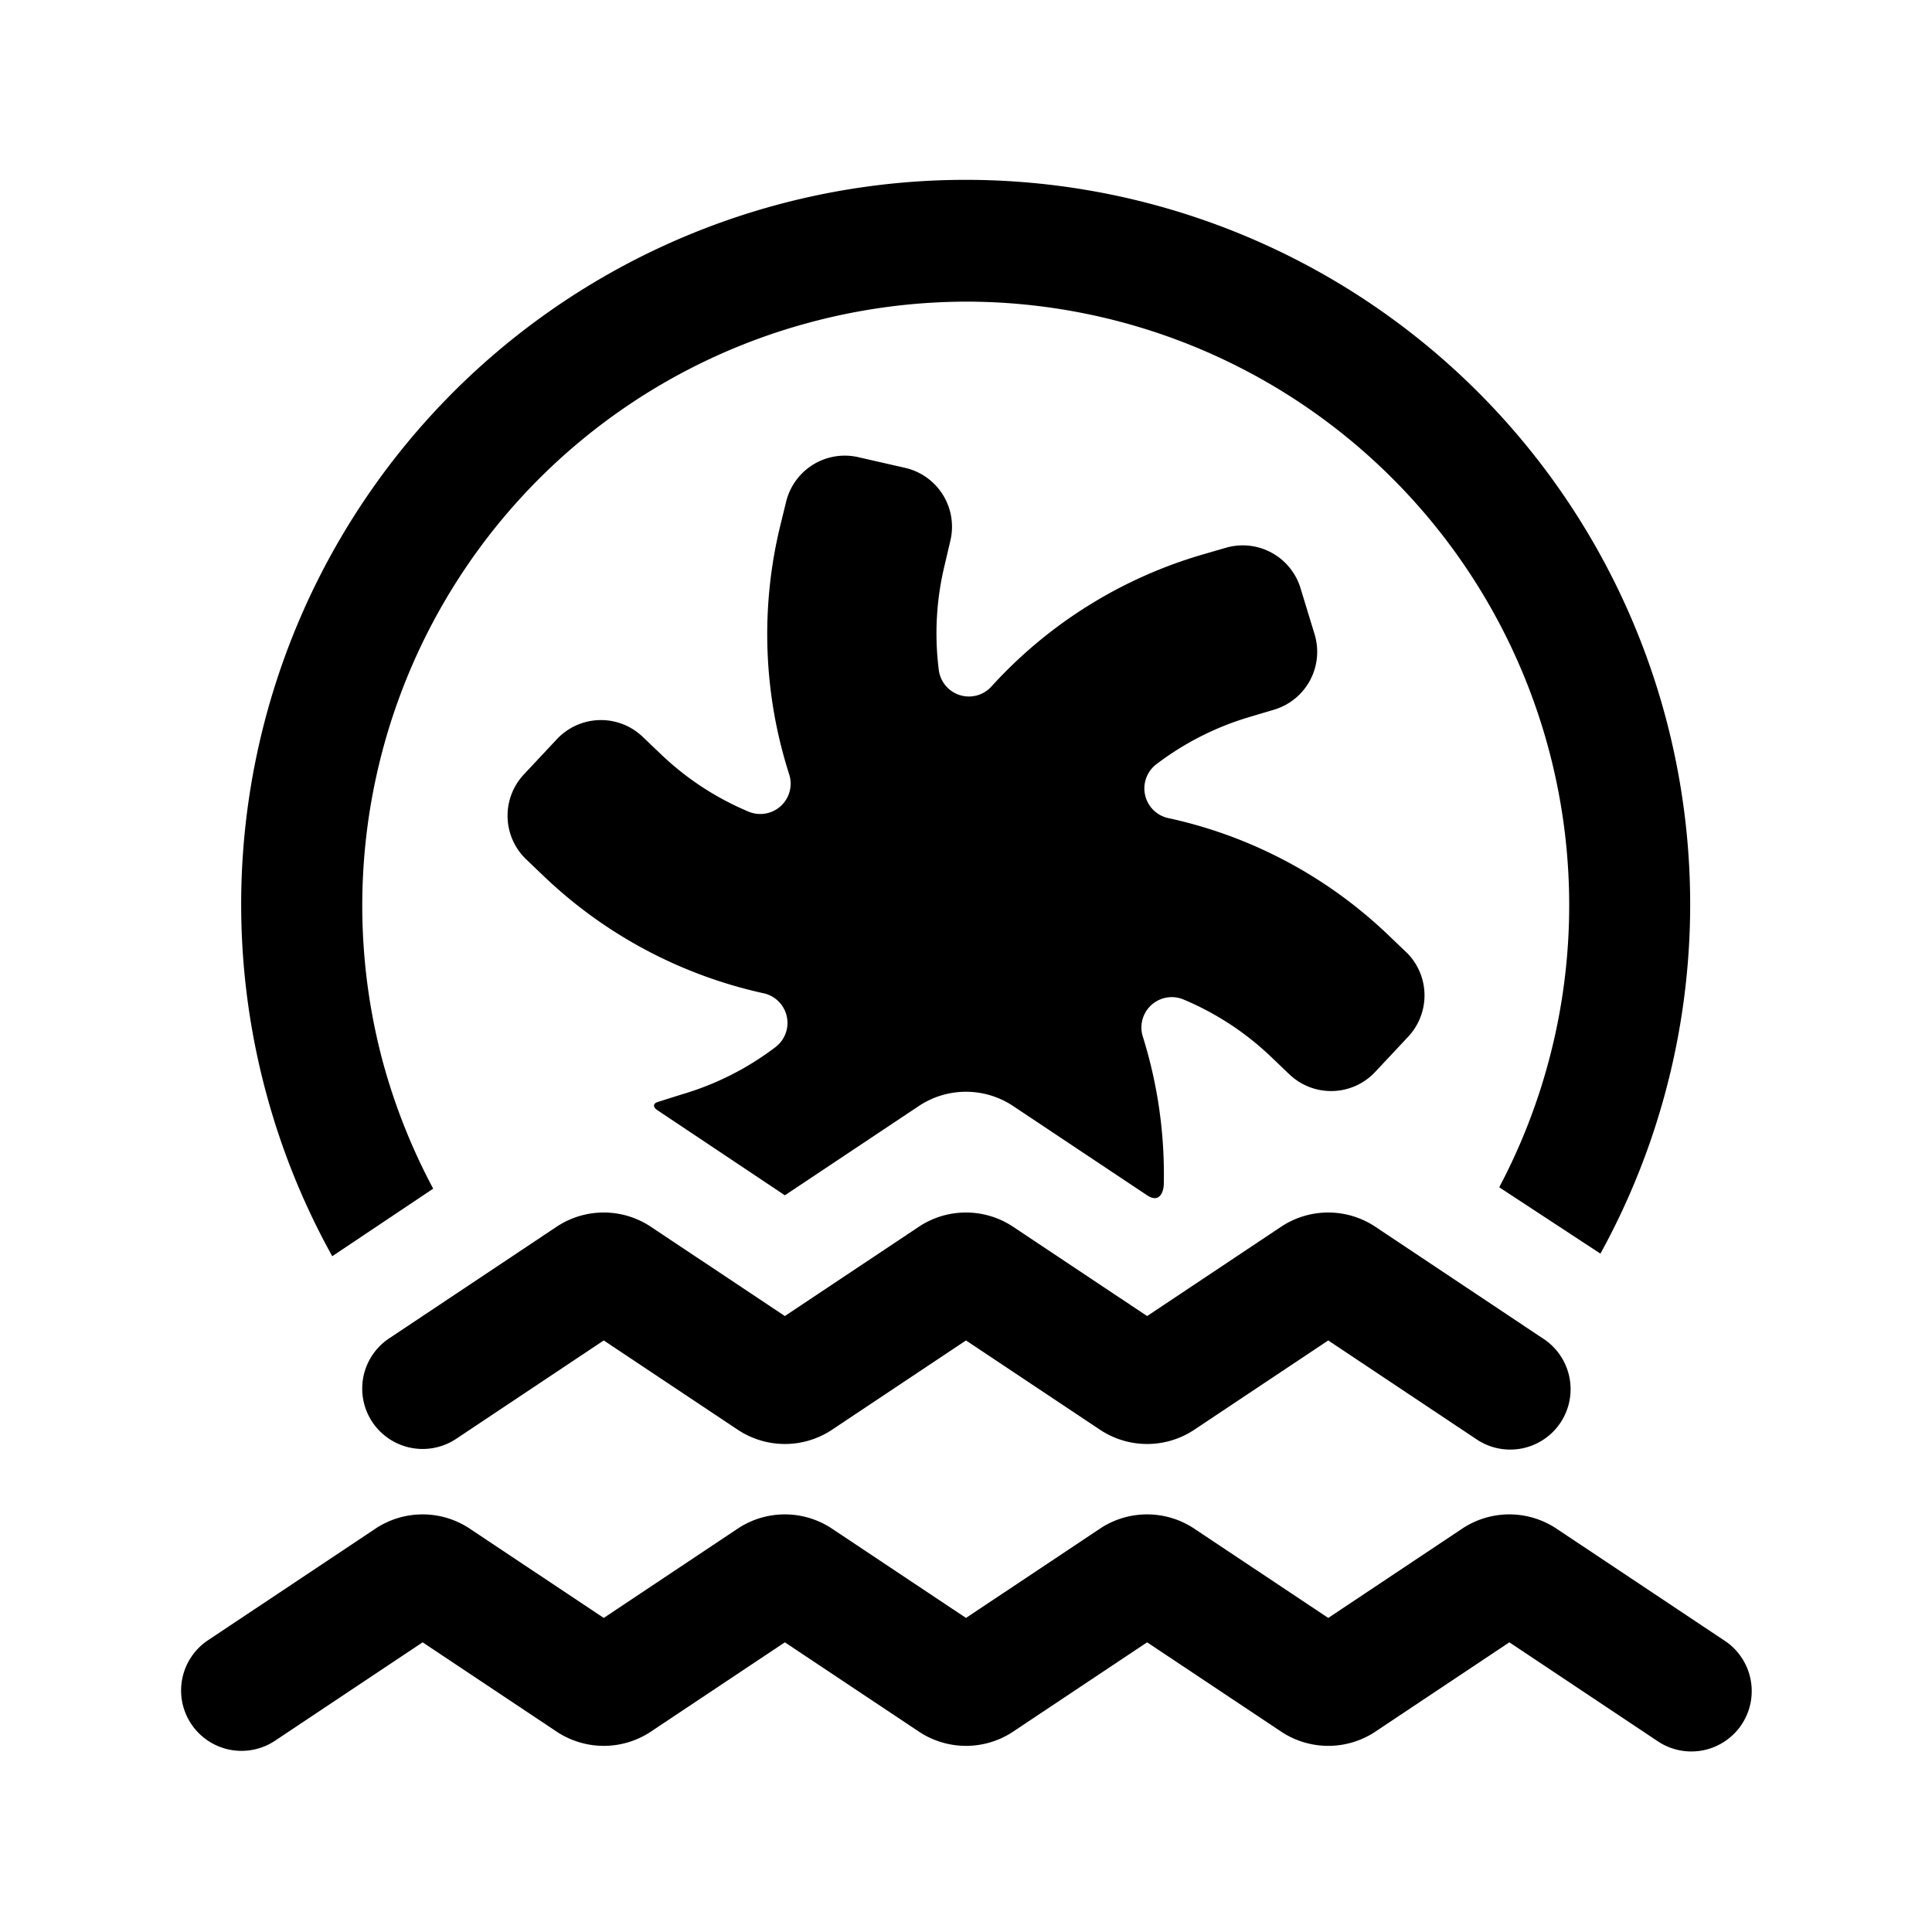
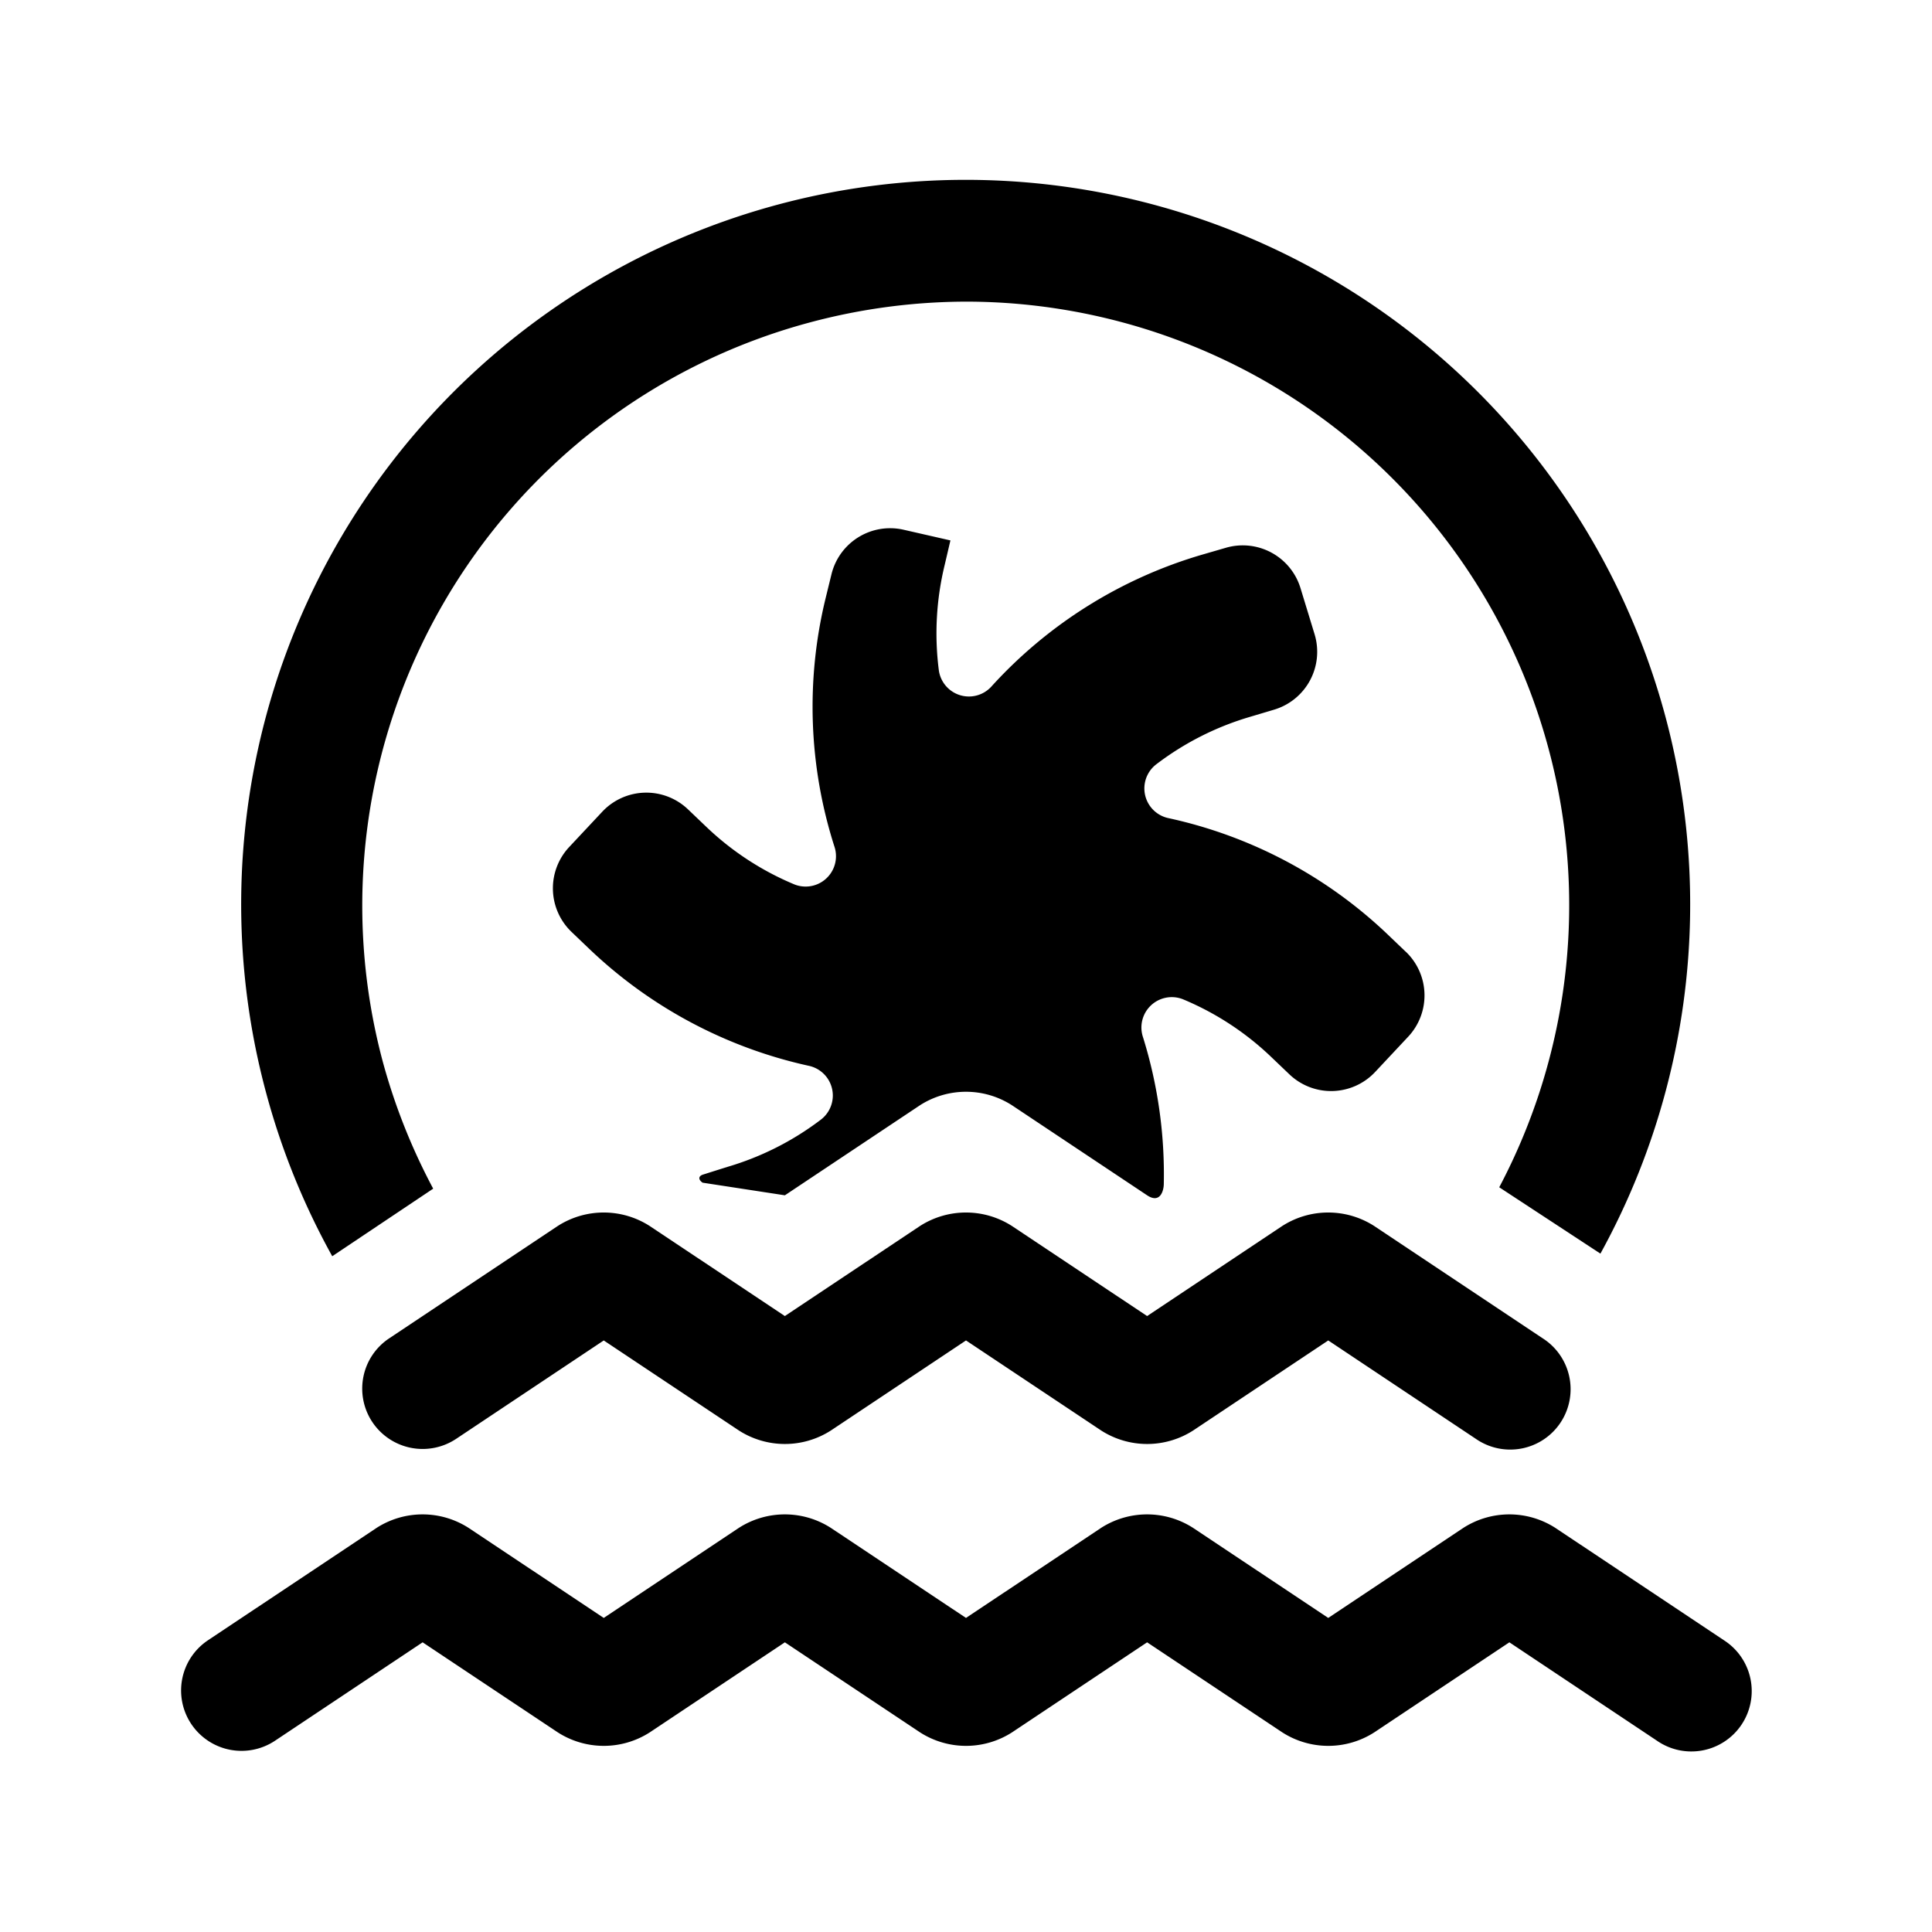
<svg xmlns="http://www.w3.org/2000/svg" id="glyphicons-basic" viewBox="0 0 32 32">
-   <path id="power-plant-water" d="M4.409,18.105A12,12,0,1,1,26.508,20.764L24.832,19.665a9.997,9.997,0,0,0-8.816-14.669,10.068,10.068,0,0,0-2.604.345A10,10,0,0,0,6.341,17.588a10.062,10.062,0,0,0,.834,2.1L5.503,20.807A11.971,11.971,0,0,1,4.409,18.105ZM3.168,28.555A.999.999,0,0,1,3.445,27.168l2.792-1.861a1.41,1.41,0,0,1,1.525,0L10,26.798l2.237-1.491a1.41,1.41,0,0,1,1.525,0L16,26.798l2.237-1.491a1.41,1.41,0,0,1,1.525,0L22,26.798l2.237-1.491a1.41,1.41,0,0,1,1.525,0l2.792,1.861A1,1,0,1,1,27.445,28.832L25,27.202l-2.237,1.491a1.41,1.41,0,0,1-1.525,0L19,27.202l-2.237,1.491a1.41,1.41,0,0,1-1.525,0L13,27.202l-2.237,1.491a1.41,1.41,0,0,1-1.525,0L7,27.202,4.555,28.832A1.001,1.001,0,0,1,3.168,28.555Zm3-5A.999.999,0,0,1,6.445,22.168l2.792-1.861a1.41,1.41,0,0,1,1.525,0L13,21.798l2.237-1.491a1.41,1.41,0,0,1,1.525,0L19,21.798l2.237-1.491a1.41,1.41,0,0,1,1.525,0l2.792,1.861A1,1,0,1,1,24.445,23.832L22,22.202l-2.237,1.491a1.41,1.41,0,0,1-1.525,0L16,22.202l-2.237,1.491a1.41,1.41,0,0,1-1.525,0L10,22.202,7.555,23.832A1.002,1.002,0,0,1,6.168,23.555Zm17.118-7.789-.297-.284a7.592,7.592,0,0,0-3.63-1.93.503.503,0,0,1-.199-.899,4.784,4.784,0,0,1,1.545-.78l.399-.119a1,1,0,0,0,.669-1.251L21.54,9.74a1.0 1,0,0,0-1.236-.667l-.393.114A7.595,7.595,0,0,0,16.428,11.363a.503.503,0,0,1-.877-.254,4.793,4.793,0,0,1,.096-1.752l.095-.406a1,1,0,0,0-.751-1.202l-.776-.177a1,1,0,0,0-1.194.737l-.097.396a7.595,7.595,0,0,0,.144,4.11.503.503,0,0,1-.658.633,4.755,4.755,0,0,1-1.455-.948l-.311-.297a1,1,0,0,0-1.42.04l-.547.584a1.0 1,0,0,0,.038,1.406l.297.284a7.635,7.635,0,0,0,3.628,1.933.503.503,0,0,1,.197.899,4.781,4.781,0,0,1-1.542.777s-.21.066-.399.126c-.087.026-.079.089-.009.135L13,19.798l2.237-1.491a1.41,1.41,0,0,1,1.525,0L19,19.798c.22.146.275-.085.276-.184a7.638,7.638,0,0,0-.343-2.431.503.503,0,0,1,.658-.633,4.754,4.754,0,0,1,1.455.948l.311.297a1,1,0,0,0,1.42-.04l.547-.584A1.0 1,0,0,0,23.286,15.765Z" />
+   <path id="power-plant-water" d="M4.409,18.105A12,12,0,1,1,26.508,20.764L24.832,19.665a9.997,9.997,0,0,0-8.816-14.669,10.068,10.068,0,0,0-2.604.345A10,10,0,0,0,6.341,17.588a10.062,10.062,0,0,0,.834,2.1L5.503,20.807A11.971,11.971,0,0,1,4.409,18.105ZM3.168,28.555A.999.999,0,0,1,3.445,27.168l2.792-1.861a1.41,1.41,0,0,1,1.525,0L10,26.798l2.237-1.491a1.41,1.41,0,0,1,1.525,0L16,26.798l2.237-1.491a1.41,1.41,0,0,1,1.525,0L22,26.798l2.237-1.491a1.41,1.41,0,0,1,1.525,0l2.792,1.861A1,1,0,1,1,27.445,28.832L25,27.202l-2.237,1.491a1.41,1.41,0,0,1-1.525,0L19,27.202l-2.237,1.491a1.41,1.41,0,0,1-1.525,0L13,27.202l-2.237,1.491a1.41,1.41,0,0,1-1.525,0L7,27.202,4.555,28.832A1.001,1.001,0,0,1,3.168,28.555Zm3-5A.999.999,0,0,1,6.445,22.168l2.792-1.861a1.41,1.41,0,0,1,1.525,0L13,21.798l2.237-1.491a1.41,1.41,0,0,1,1.525,0L19,21.798l2.237-1.491a1.41,1.41,0,0,1,1.525,0l2.792,1.861A1,1,0,1,1,24.445,23.832L22,22.202l-2.237,1.491a1.41,1.41,0,0,1-1.525,0L16,22.202l-2.237,1.491a1.41,1.41,0,0,1-1.525,0L10,22.202,7.555,23.832A1.002,1.002,0,0,1,6.168,23.555Zm17.118-7.789-.297-.284a7.592,7.592,0,0,0-3.63-1.93.503.503,0,0,1-.199-.899,4.784,4.784,0,0,1,1.545-.78l.399-.119a1,1,0,0,0,.669-1.251L21.54,9.74a1.0 1,0,0,0-1.236-.667l-.393.114A7.595,7.595,0,0,0,16.428,11.363a.503.503,0,0,1-.877-.254,4.793,4.793,0,0,1,.096-1.752l.095-.406l-.776-.177a1,1,0,0,0-1.194.737l-.097.396a7.595,7.595,0,0,0,.144,4.11.503.503,0,0,1-.658.633,4.755,4.755,0,0,1-1.455-.948l-.311-.297a1,1,0,0,0-1.42.04l-.547.584a1.0 1,0,0,0,.038,1.406l.297.284a7.635,7.635,0,0,0,3.628,1.933.503.503,0,0,1,.197.899,4.781,4.781,0,0,1-1.542.777s-.21.066-.399.126c-.087.026-.079.089-.009.135L13,19.798l2.237-1.491a1.41,1.41,0,0,1,1.525,0L19,19.798c.22.146.275-.085.276-.184a7.638,7.638,0,0,0-.343-2.431.503.503,0,0,1,.658-.633,4.754,4.754,0,0,1,1.455.948l.311.297a1,1,0,0,0,1.42-.04l.547-.584A1.0 1,0,0,0,23.286,15.765Z" />
</svg>